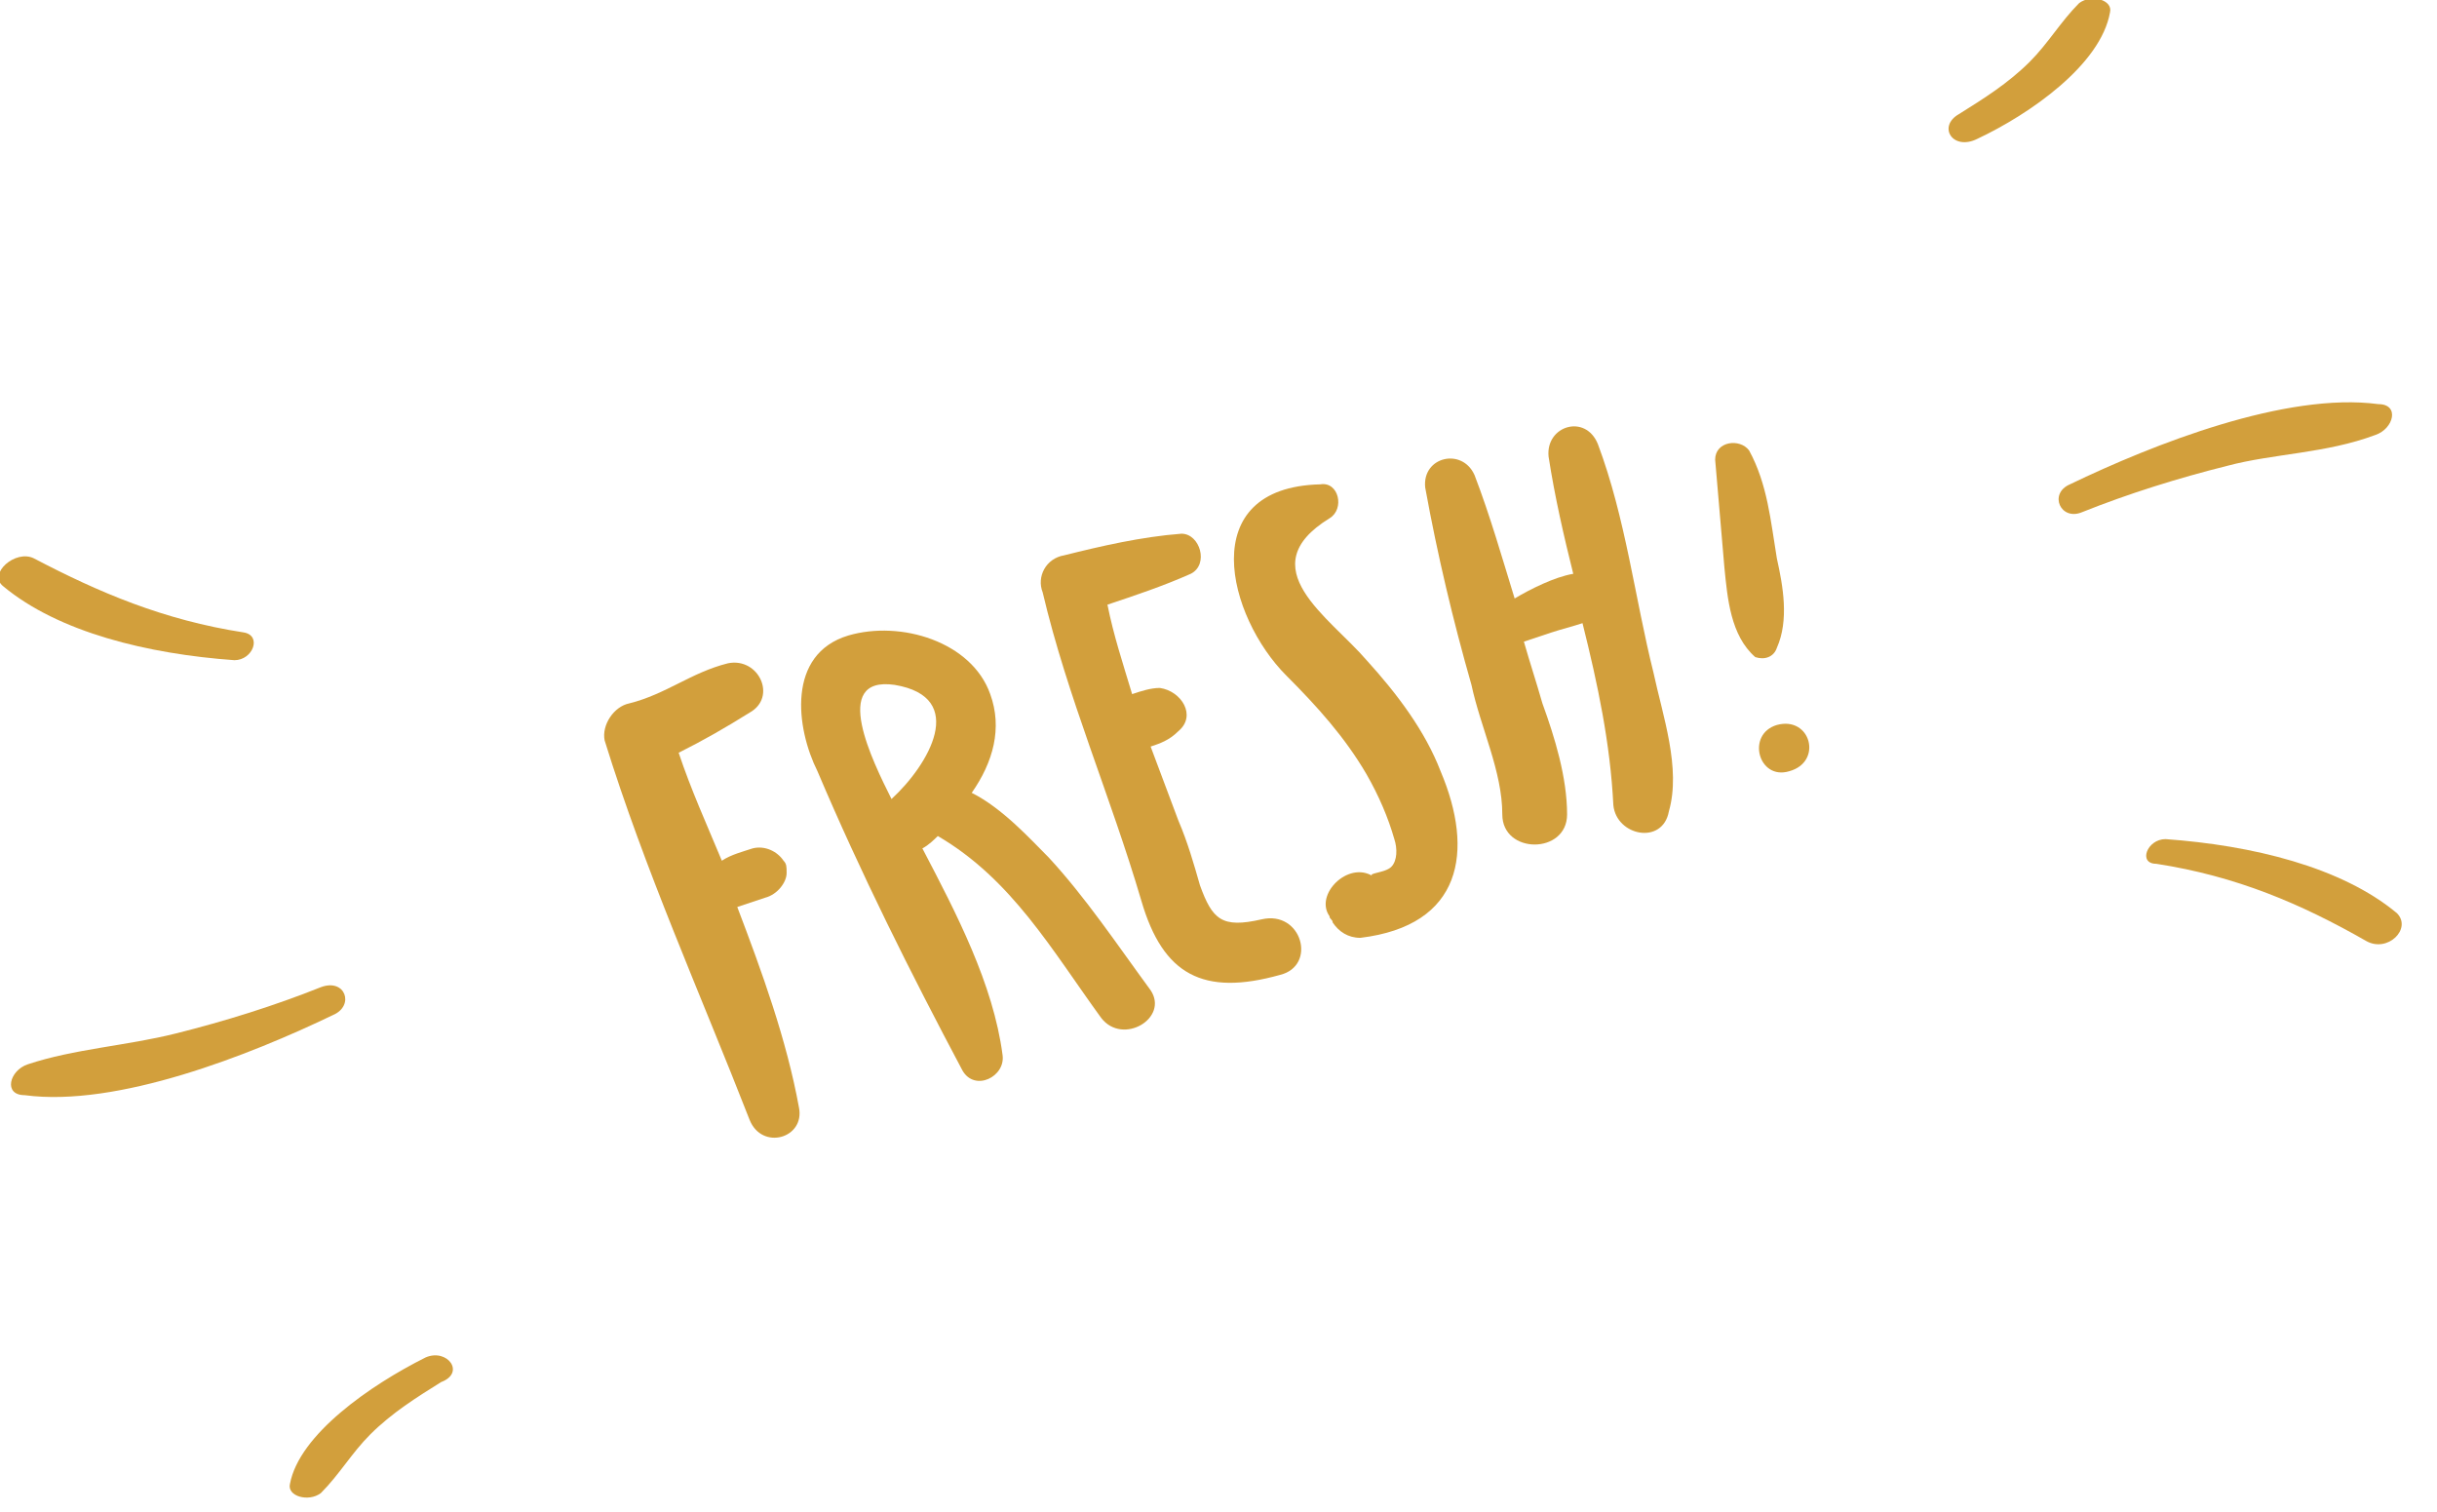
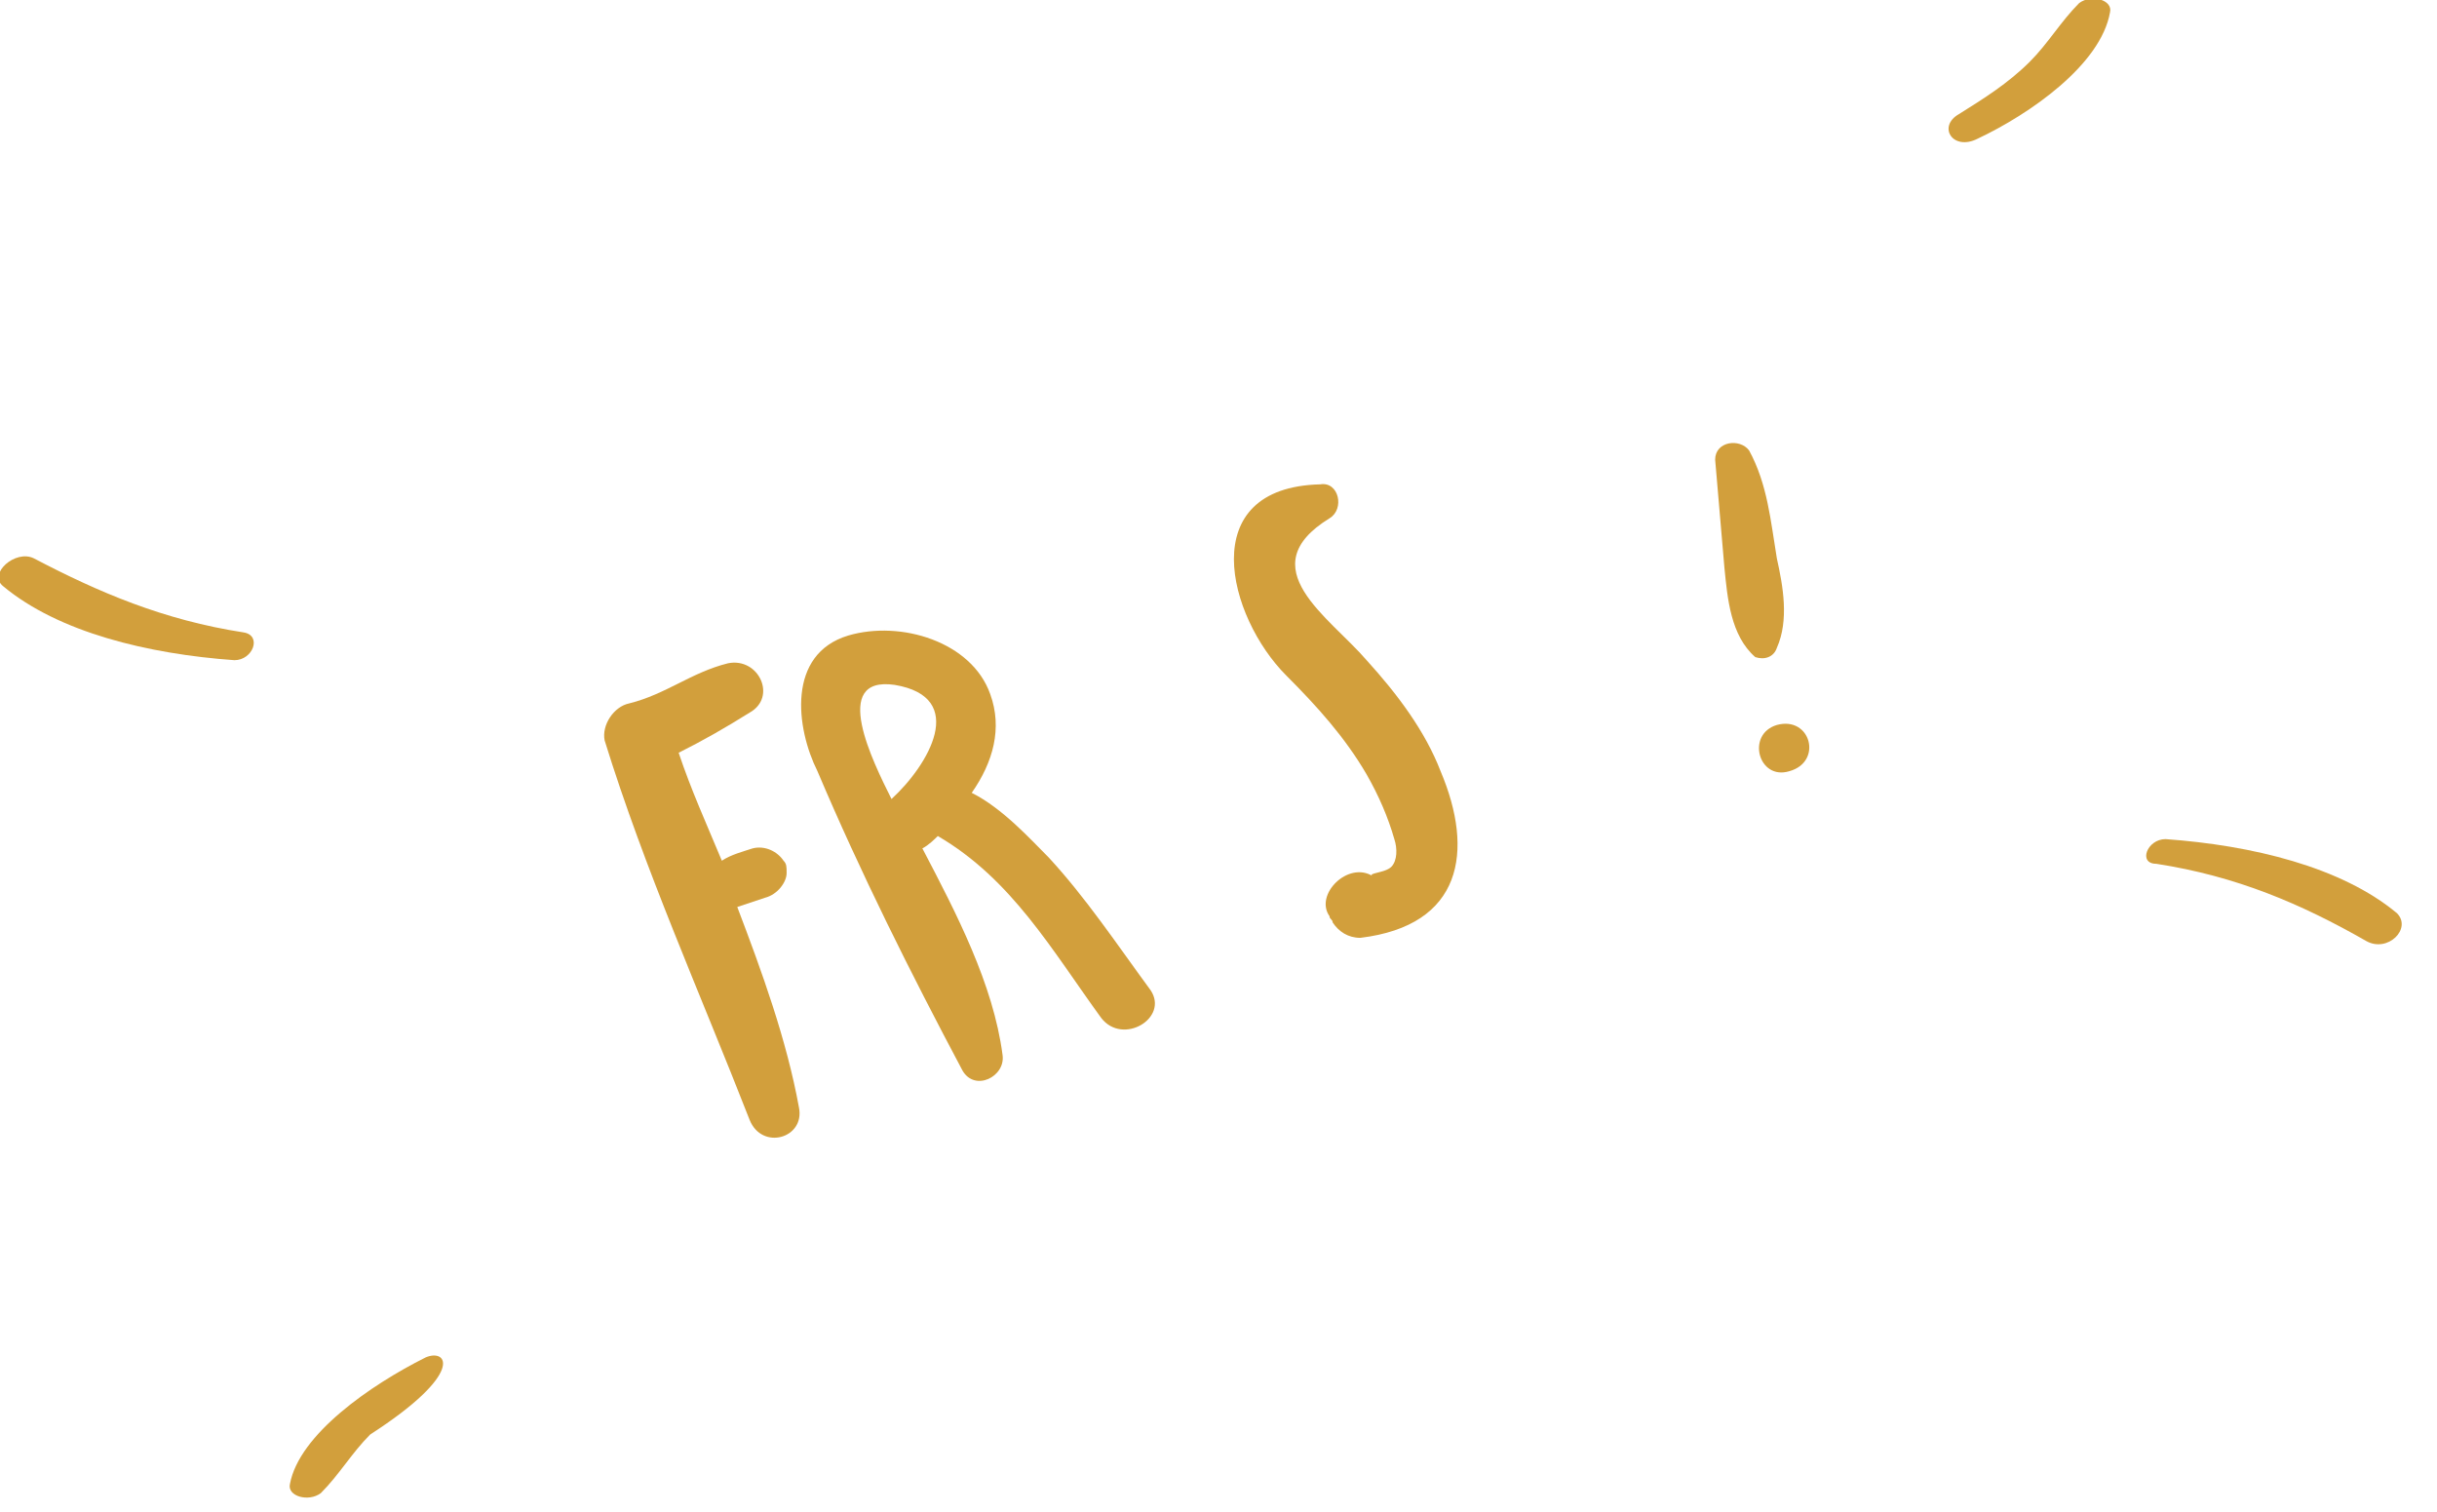
<svg xmlns="http://www.w3.org/2000/svg" version="1.1" id="Calque_2" x="0px" y="0px" width="79px" height="49px" viewBox="0 0 79 49" style="enable-background:new 0 0 79 49;" xml:space="preserve">
  <style type="text/css">
	.st0{fill:#D29F3C;}
</style>
  <g>
    <path class="st0" d="M24.8,29.1c0.4-0.1,0.7-0.5,0.7-0.8c0-0.2,0-0.3-0.1-0.4c-0.2-0.3-0.6-0.5-1-0.4c-0.3,0.1-0.7,0.2-1,0.4   c-0.5-1.2-1-2.3-1.4-3.5c0.8-0.4,1.5-0.8,2.3-1.3c0.9-0.5,0.3-1.8-0.7-1.6c-1.2,0.3-2,1-3.2,1.3c-0.5,0.1-0.9,0.7-0.8,1.2   c1.3,4.2,3.1,8.2,4.7,12.3c0.4,1,1.8,0.6,1.6-0.4c-0.4-2.2-1.2-4.4-2-6.5C24.2,29.3,24.5,29.2,24.8,29.1z" />
    <path class="st0" d="M34,27.8c-0.6-0.6-1.5-1.6-2.5-2.1c0.7-1,1-2.1,0.6-3.2c-0.6-1.7-2.9-2.4-4.6-1.9c-2,0.6-1.7,3-1,4.4   c1.4,3.3,3,6.5,4.7,9.7c0.4,0.7,1.4,0.2,1.3-0.5c-0.3-2.3-1.5-4.6-2.6-6.7c0.2-0.1,0.4-0.3,0.5-0.4c2.4,1.4,3.7,3.7,5.3,5.9   c0.7,0.9,2.2,0,1.6-0.9C36.2,30.6,35.2,29.1,34,27.8z M28.9,25.9c-0.6-1.2-2-4,0.1-3.7C31.4,22.6,30.1,24.8,28.9,25.9z" />
-     <path class="st0" d="M40.9,29.8c-1.3,0.3-1.6,0-2-1.1c-0.2-0.7-0.4-1.4-0.7-2.1c-0.3-0.8-0.6-1.6-0.9-2.4c0.3-0.1,0.6-0.2,0.9-0.5   c0.6-0.5,0.1-1.3-0.6-1.4c-0.3,0-0.6,0.1-0.9,0.2c-0.3-1-0.6-1.9-0.8-2.9c0.9-0.3,1.8-0.6,2.7-1c0.6-0.3,0.3-1.3-0.3-1.3   c-1.3,0.1-2.6,0.4-3.8,0.7c-0.6,0.1-0.9,0.7-0.7,1.2c0.8,3.4,2.2,6.6,3.2,10c0.7,2.4,2,3.1,4.5,2.4C42.7,31.3,42.2,29.5,40.9,29.8z   " />
    <path class="st0" d="M44.3,21.4c-1.2-1.4-3.8-3-1.2-4.6c0.5-0.3,0.3-1.2-0.3-1.1c-4.1,0.1-3,4.3-1.1,6.2c1,1,1.9,2,2.6,3.2   c0.4,0.7,0.7,1.4,0.9,2.1c0.1,0.3,0.1,0.7-0.1,0.9c-0.2,0.2-0.8,0.2-0.6,0.3c-0.8-0.5-1.9,0.6-1.4,1.3c0,0.1,0.1,0.1,0.1,0.2   c0.2,0.3,0.5,0.5,0.9,0.5c3.3-0.4,3.7-2.8,2.6-5.4C46.2,23.7,45.3,22.5,44.3,21.4z" />
-     <path class="st0" d="M51.8,14.4c-0.4-1-1.7-0.6-1.6,0.4c0.2,1.3,0.5,2.6,0.8,3.8c-0.6,0.1-1.4,0.5-1.9,0.8c-0.4-1.3-0.8-2.7-1.3-4   c-0.4-0.9-1.7-0.6-1.6,0.4c0.4,2.2,0.9,4.3,1.5,6.4c0.3,1.4,1,2.8,1,4.2c0,1.3,2.1,1.3,2.1,0c0-1.2-0.4-2.5-0.8-3.6   c-0.2-0.7-0.4-1.3-0.6-2c0.3-0.1,0.6-0.2,0.9-0.3c0.3-0.1,0.7-0.2,1-0.3c0.5,2,0.9,3.9,1,5.9c0.1,1,1.6,1.3,1.8,0.2   c0.4-1.4-0.2-3.1-0.5-4.5C53,19.4,52.7,16.8,51.8,14.4z" />
    <path class="st0" d="M57.6,21c0.4-0.9,0.2-2,0-2.9c-0.2-1.2-0.3-2.4-0.9-3.5c-0.3-0.4-1.1-0.3-1.1,0.3c0.1,1.2,0.2,2.3,0.3,3.5   c0.1,1,0.2,2.2,1,2.9C57.2,21.4,57.5,21.3,57.6,21z" />
    <path class="st0" d="M57.6,23.5c-1,0.3-0.6,1.8,0.4,1.5C59.1,24.7,58.7,23.2,57.6,23.5z" />
-     <path class="st0" d="M10.4,32c-1.5,0.6-3.1,1.1-4.7,1.5c-1.6,0.4-3.3,0.5-4.8,1c-0.6,0.2-0.8,1-0.1,1c3,0.4,7.3-1.3,10-2.6   C11.5,32.6,11.2,31.7,10.4,32z" />
    <path class="st0" d="M7.9,20.5c-2.6-0.4-4.7-1.3-6.8-2.4c-0.6-0.3-1.5,0.5-1,0.9c1.8,1.5,4.7,2.2,7.5,2.4   C8.2,21.4,8.5,20.6,7.9,20.5z" />
-     <path class="st0" d="M13.8,44c-1.8,0.9-4.1,2.5-4.4,4.1c-0.1,0.4,0.6,0.6,1,0.3c0.6-0.6,1-1.3,1.6-1.9c0.7-0.7,1.5-1.2,2.3-1.7   C15.1,44.5,14.5,43.7,13.8,44z" />
-     <path class="st0" d="M77,14.1c0.6-0.2,0.8-1,0.1-1c-3-0.4-7.3,1.3-10,2.6c-0.7,0.3-0.3,1.2,0.4,0.9c1.5-0.6,3.1-1.1,4.7-1.5   C73.7,14.7,75.4,14.7,77,14.1z" />
+     <path class="st0" d="M13.8,44c-1.8,0.9-4.1,2.5-4.4,4.1c-0.1,0.4,0.6,0.6,1,0.3c0.6-0.6,1-1.3,1.6-1.9C15.1,44.5,14.5,43.7,13.8,44z" />
    <path class="st0" d="M77.7,29.6c-1.8-1.5-4.7-2.2-7.5-2.4c-0.6,0-0.9,0.8-0.3,0.8c2.6,0.4,4.7,1.3,6.8,2.5   C77.4,30.9,78.2,30.1,77.7,29.6z" />
    <path class="st0" d="M68.4,0.4c0.1-0.4-0.6-0.6-1-0.3c-0.6,0.6-1,1.3-1.6,1.9c-0.7,0.7-1.5,1.2-2.3,1.7c-0.7,0.4-0.2,1.2,0.6,0.8   C65.8,3.7,68.1,2.1,68.4,0.4z" />
  </g>
</svg>